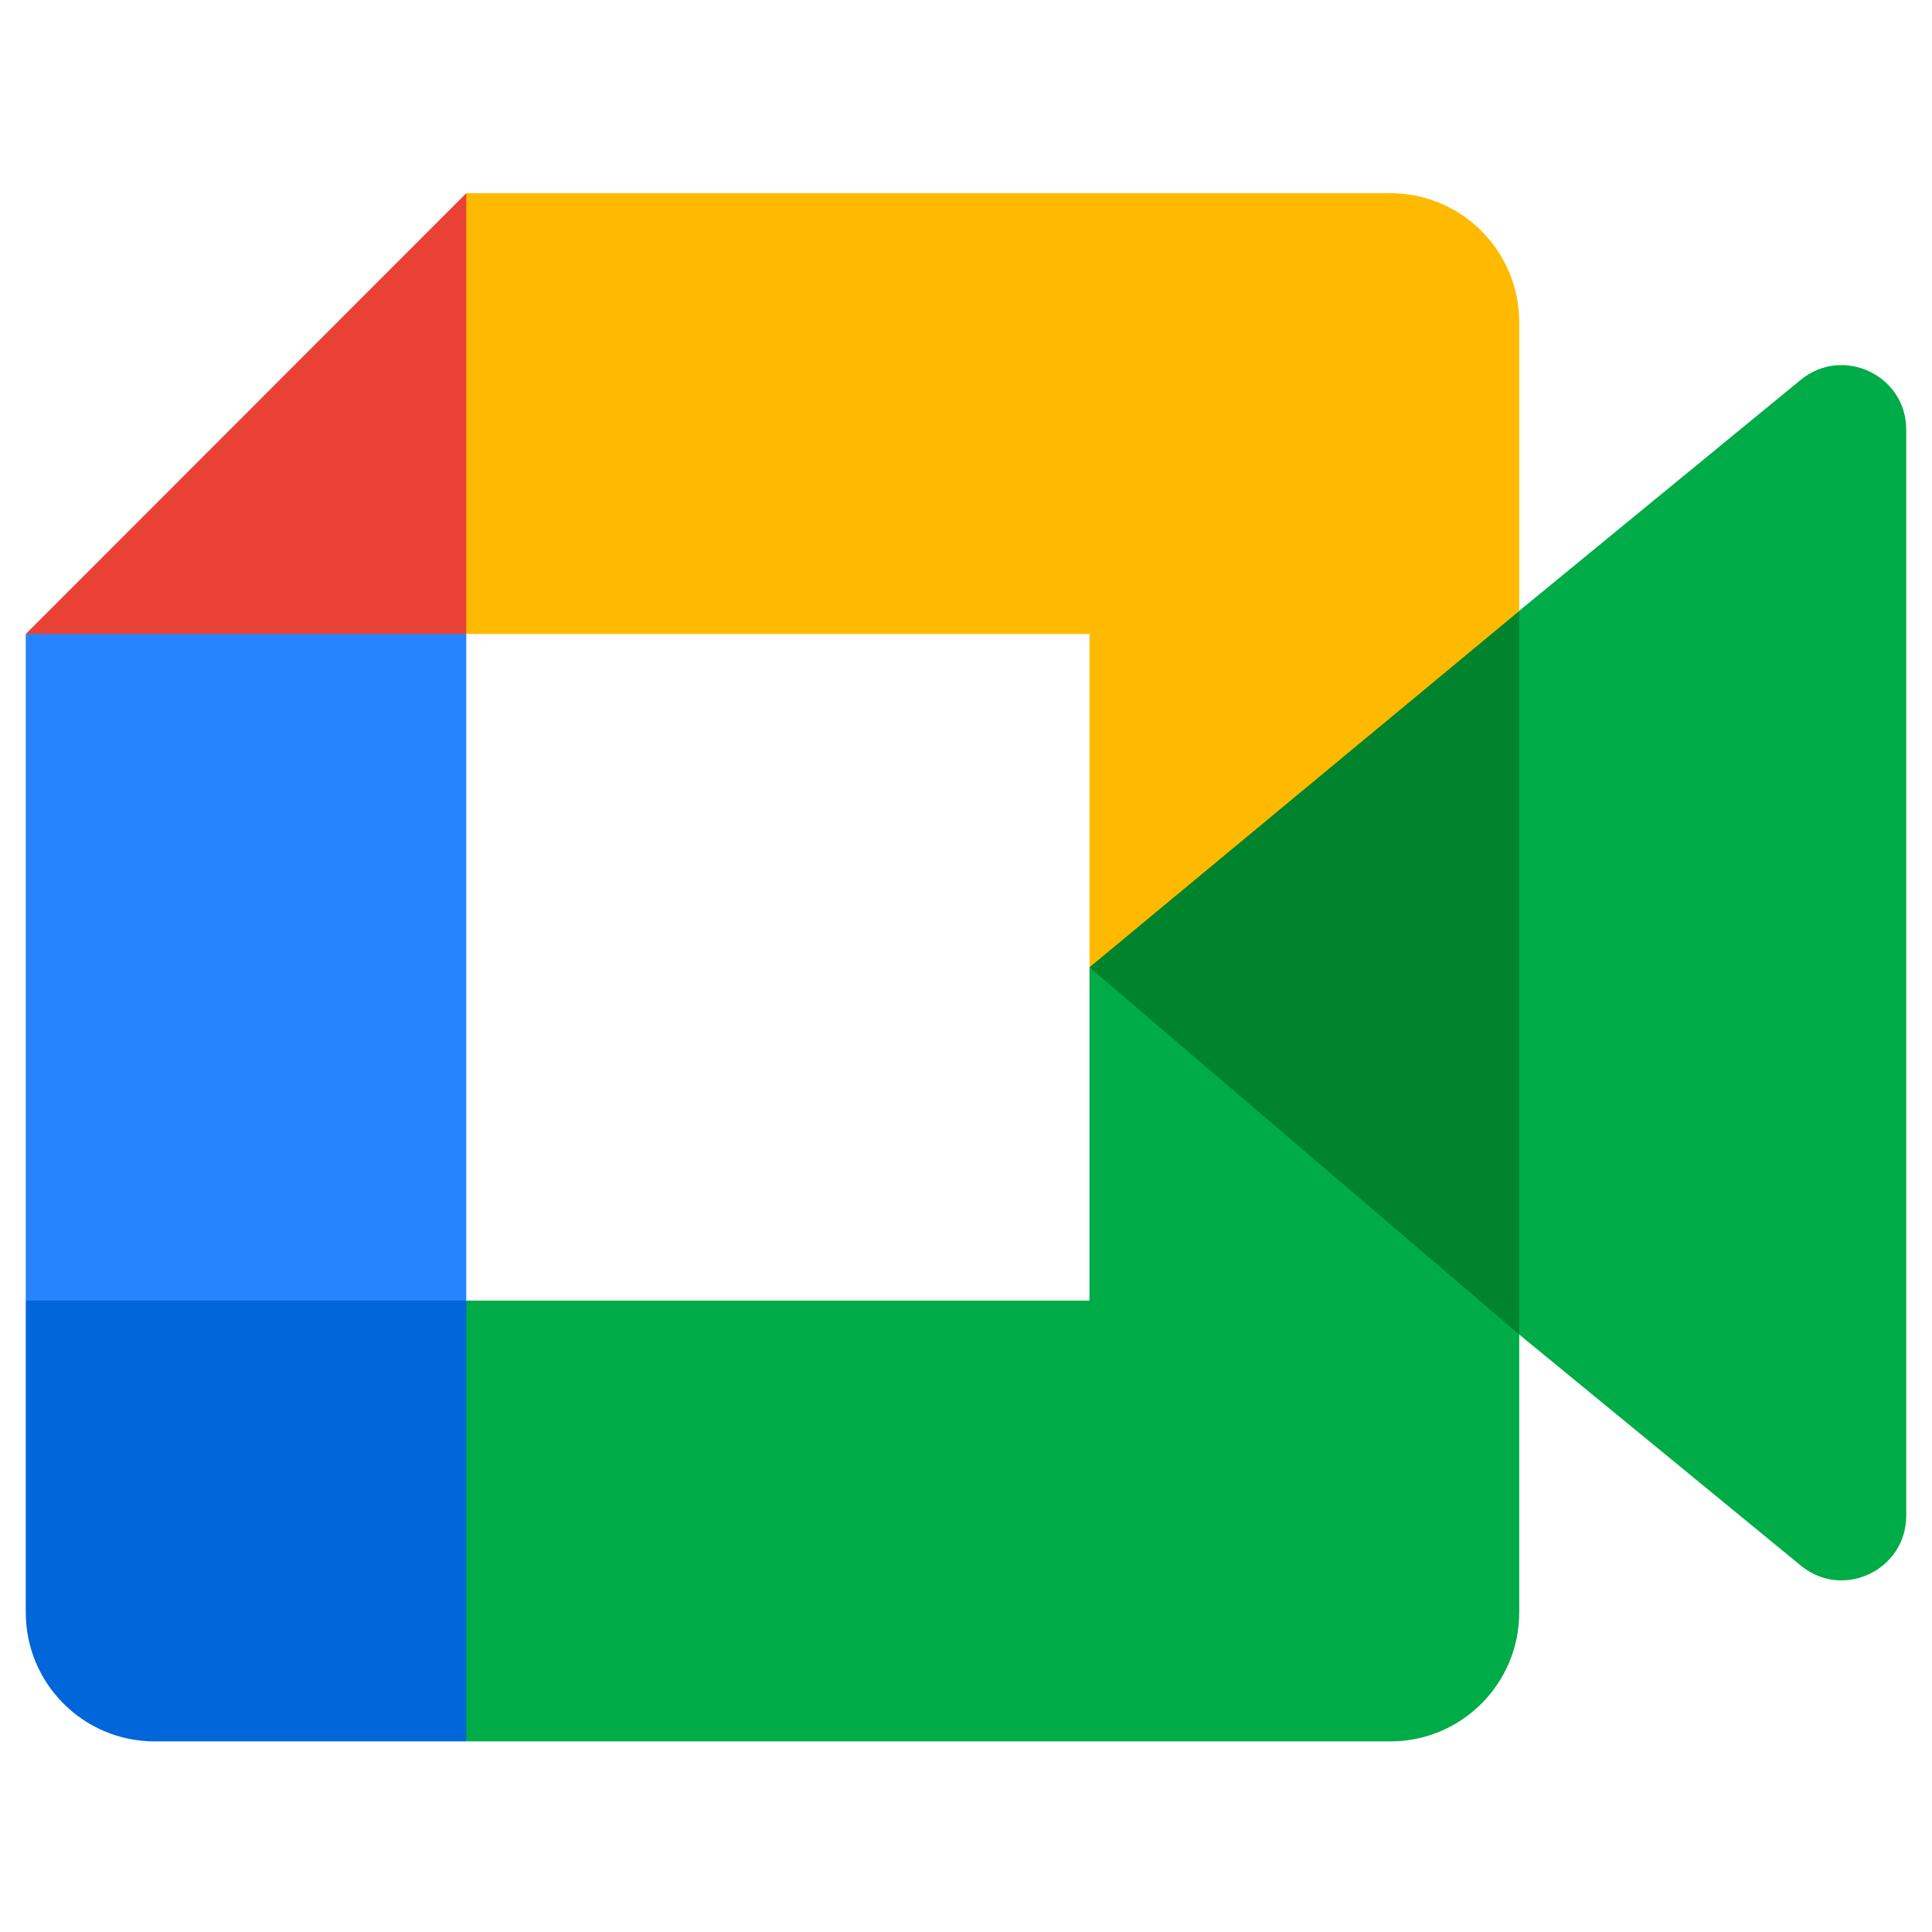
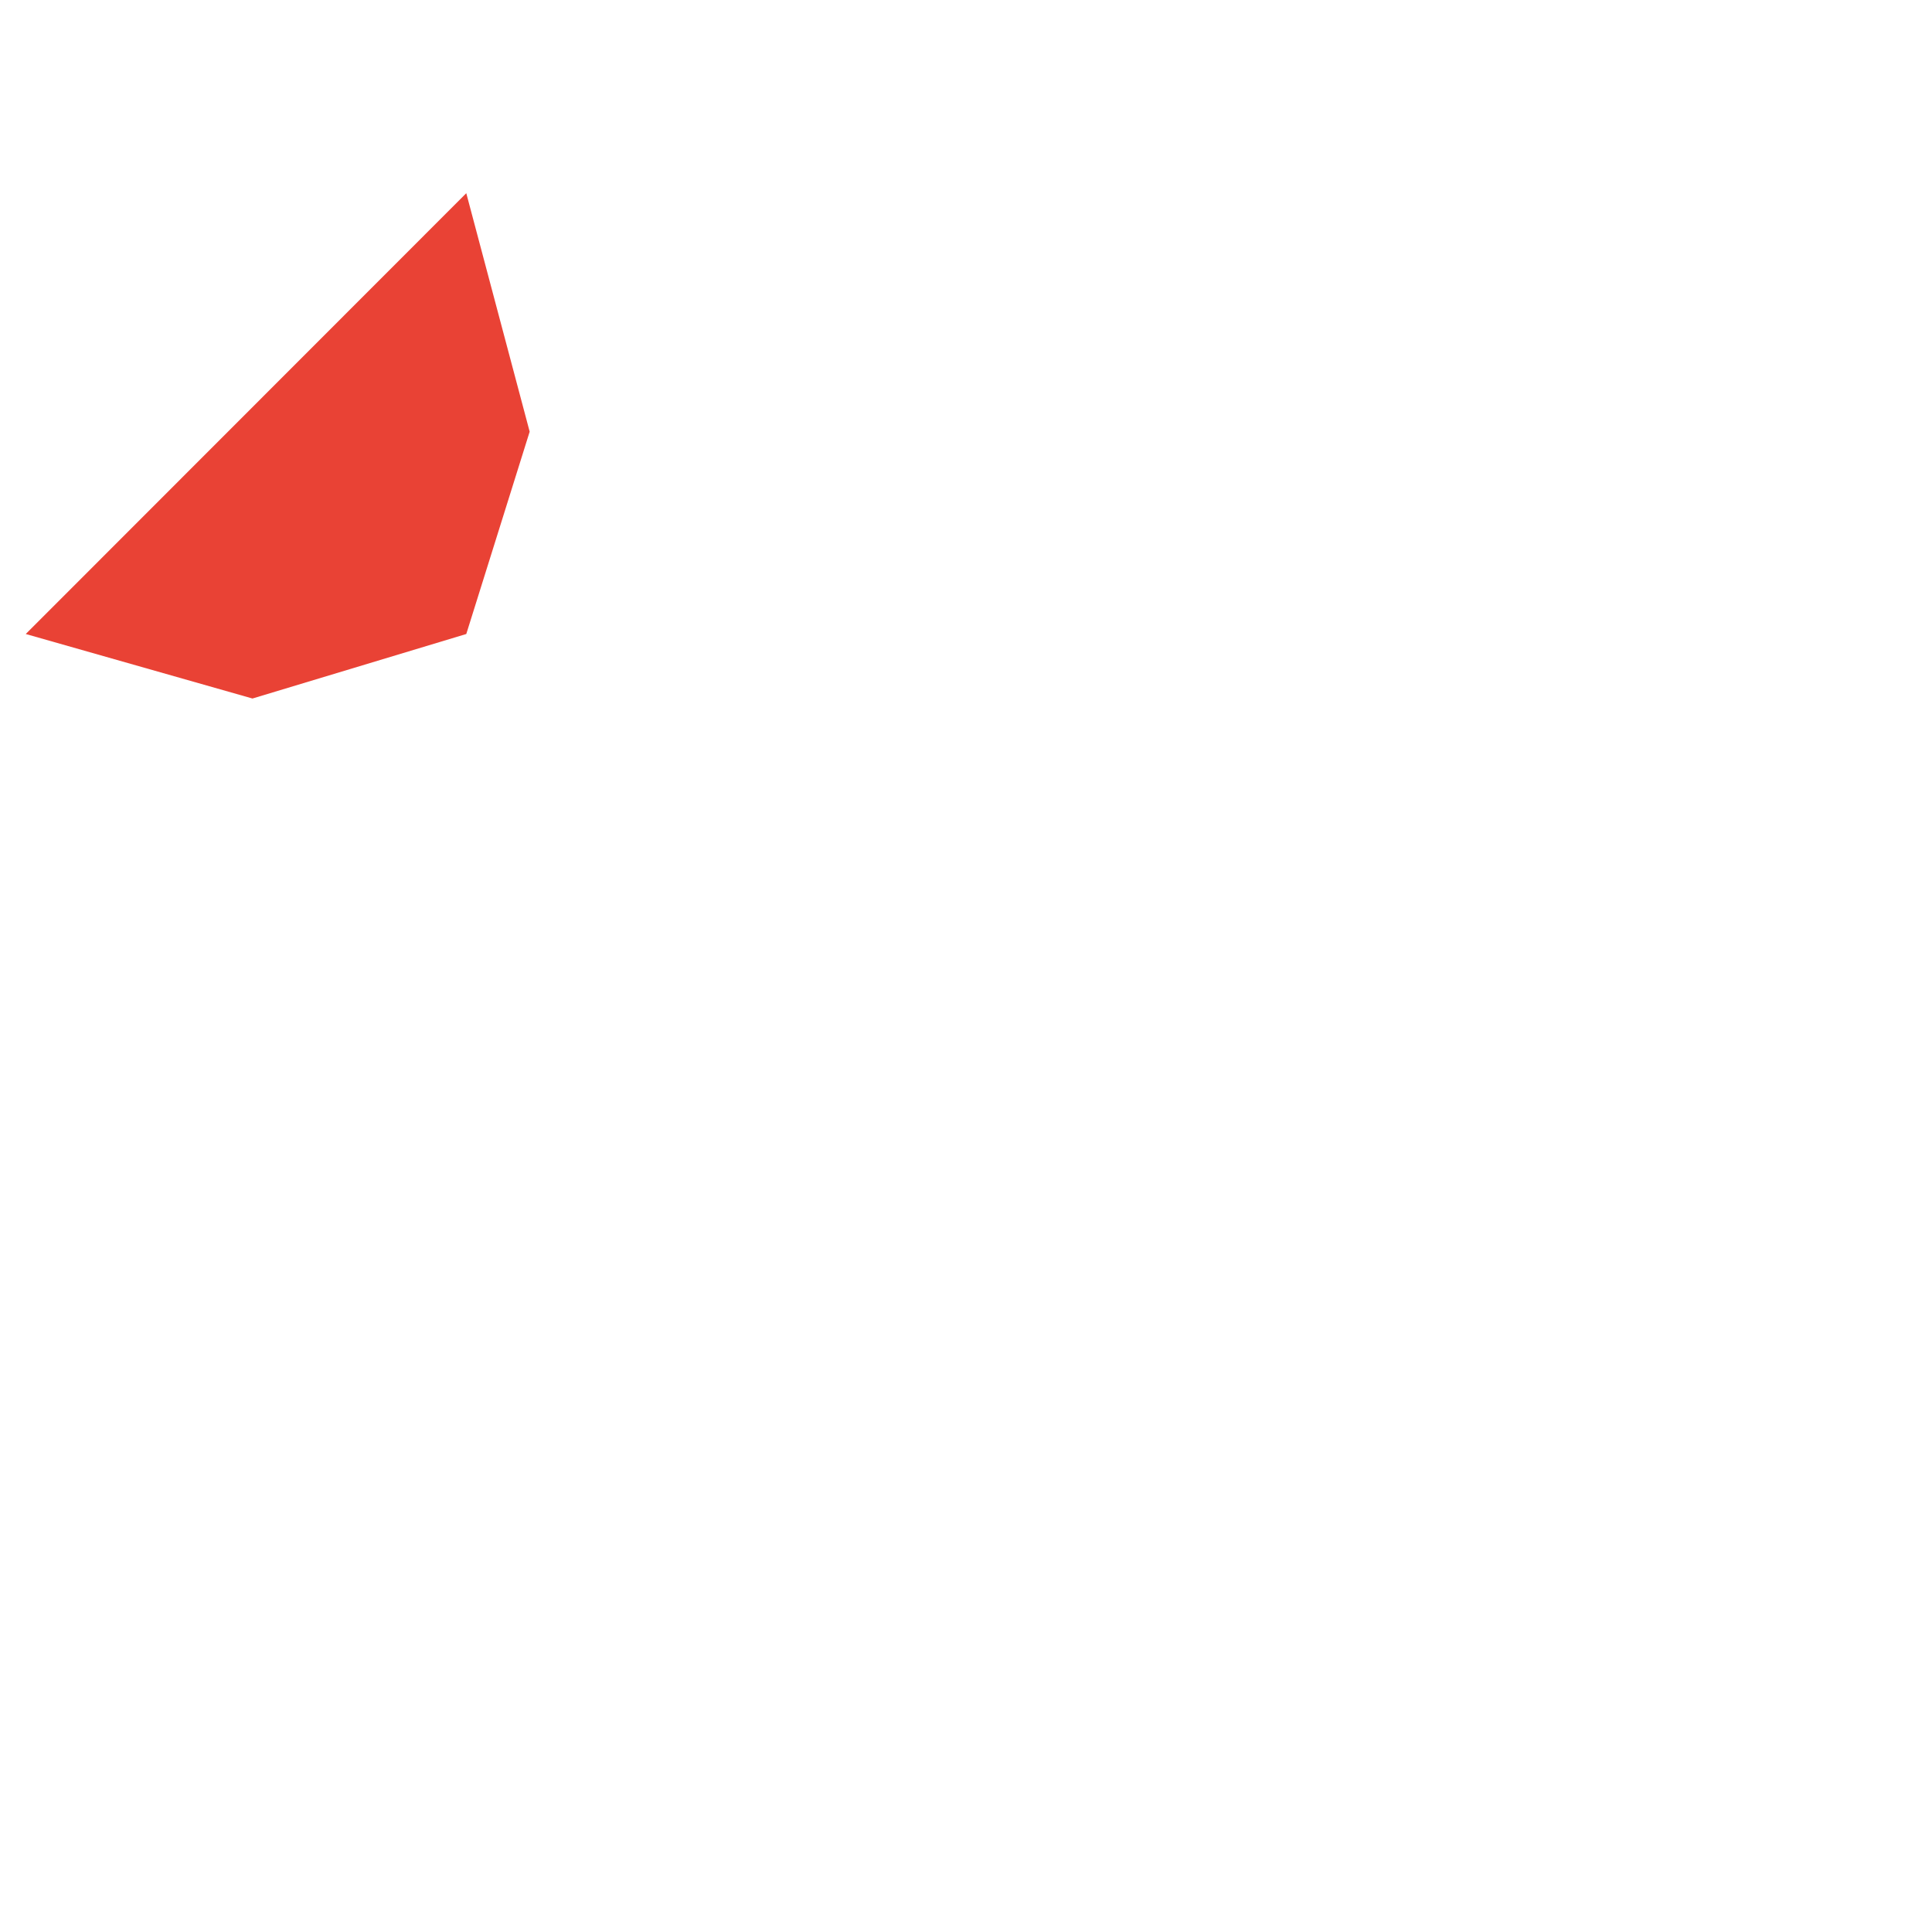
<svg xmlns="http://www.w3.org/2000/svg" width="300" height="300" viewBox="0 0 300 300" fill="none">
-   <path d="M169.17 150.202L197.633 182.756L235.905 207.231L242.579 150.402L235.905 94.842L196.898 116.345L169.17 150.202Z" fill="#00832D" />
-   <path d="M4 201.955V250.37C4 261.438 12.959 270.403 24.021 270.403H72.404L82.414 233.809L72.404 201.955L39.203 191.938L4 201.955Z" fill="#0066DA" />
  <path d="M72.404 30L4 98.448L39.203 108.465L72.404 98.448L82.247 67.029L72.404 30Z" fill="#E94235" />
-   <path d="M72.404 98.448H4V201.954H72.404V98.448Z" fill="#2684FC" />
-   <path d="M279.617 58.982L235.905 94.842V207.23L279.817 243.257C286.39 248.399 296 243.708 296 235.344V66.728C296 58.264 286.173 53.623 279.617 58.982ZM169.17 150.201V201.955H72.403V270.403H215.884C226.946 270.403 235.905 261.438 235.905 250.369V207.23L169.17 150.201Z" fill="#00AC47" />
-   <path d="M215.884 30H72.403V98.448H169.17V150.201L235.905 94.875V50.033C235.905 38.965 226.946 30 215.884 30Z" fill="#FFBA00" />
</svg>